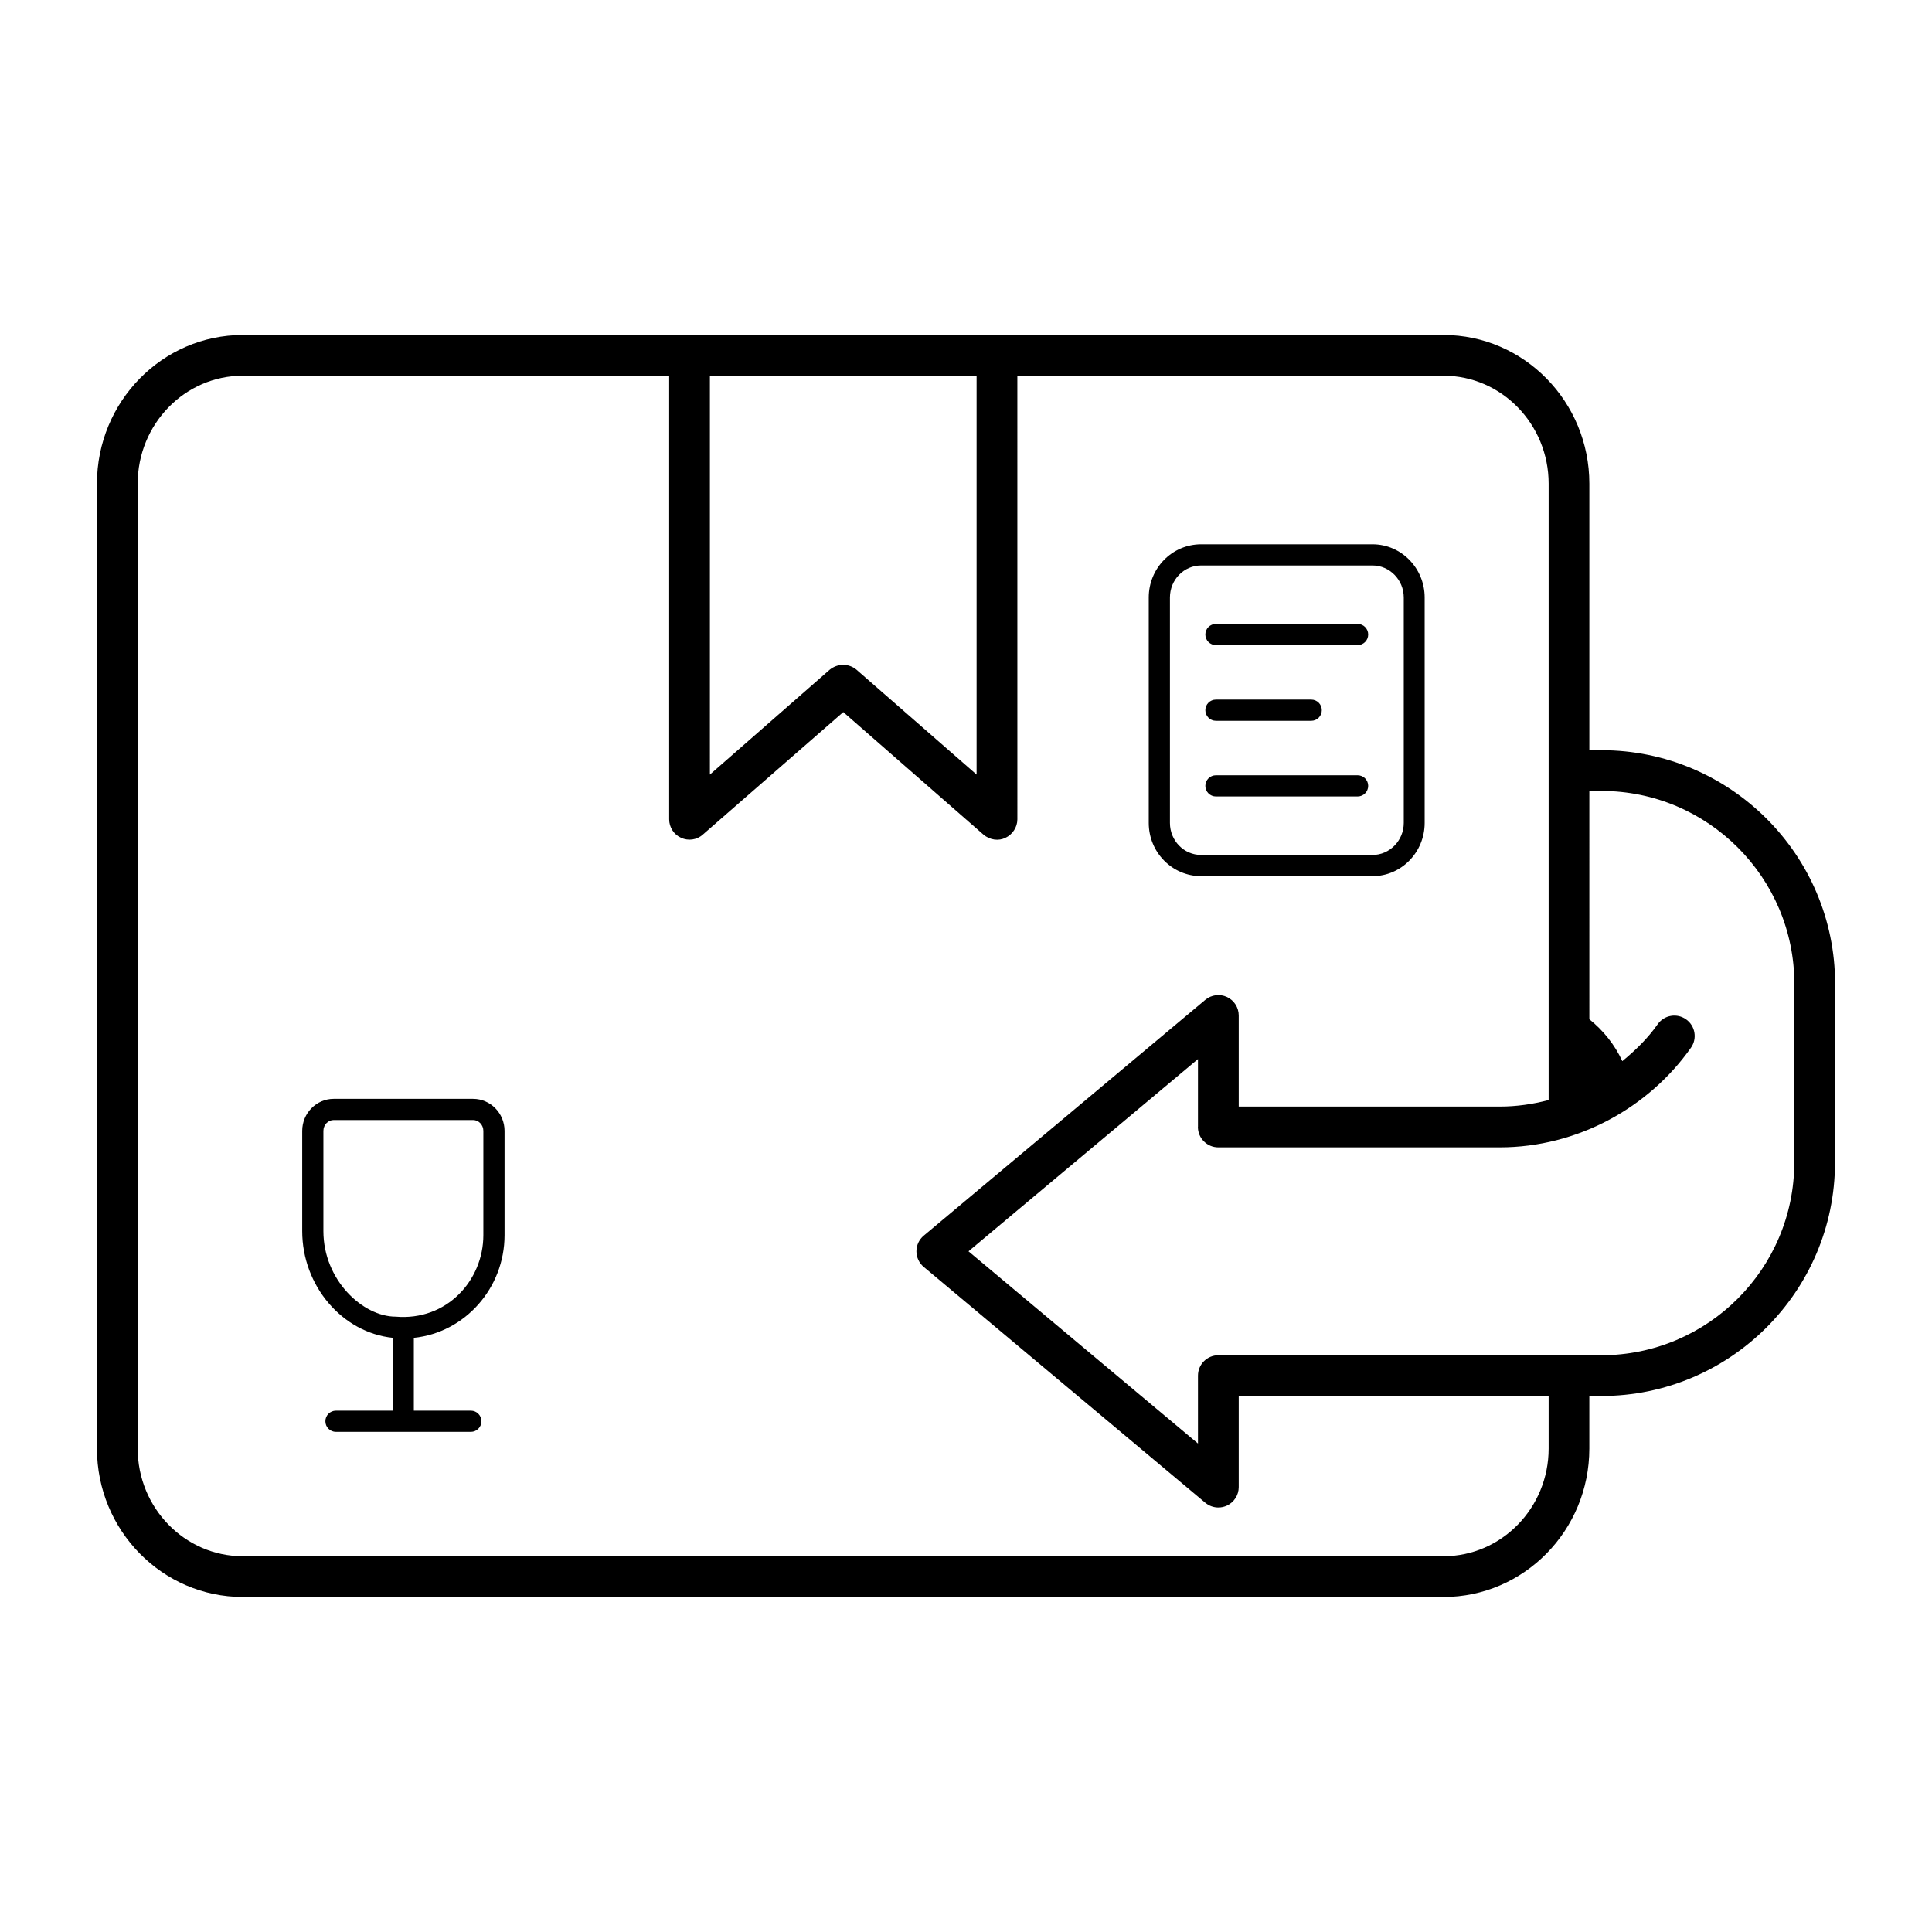
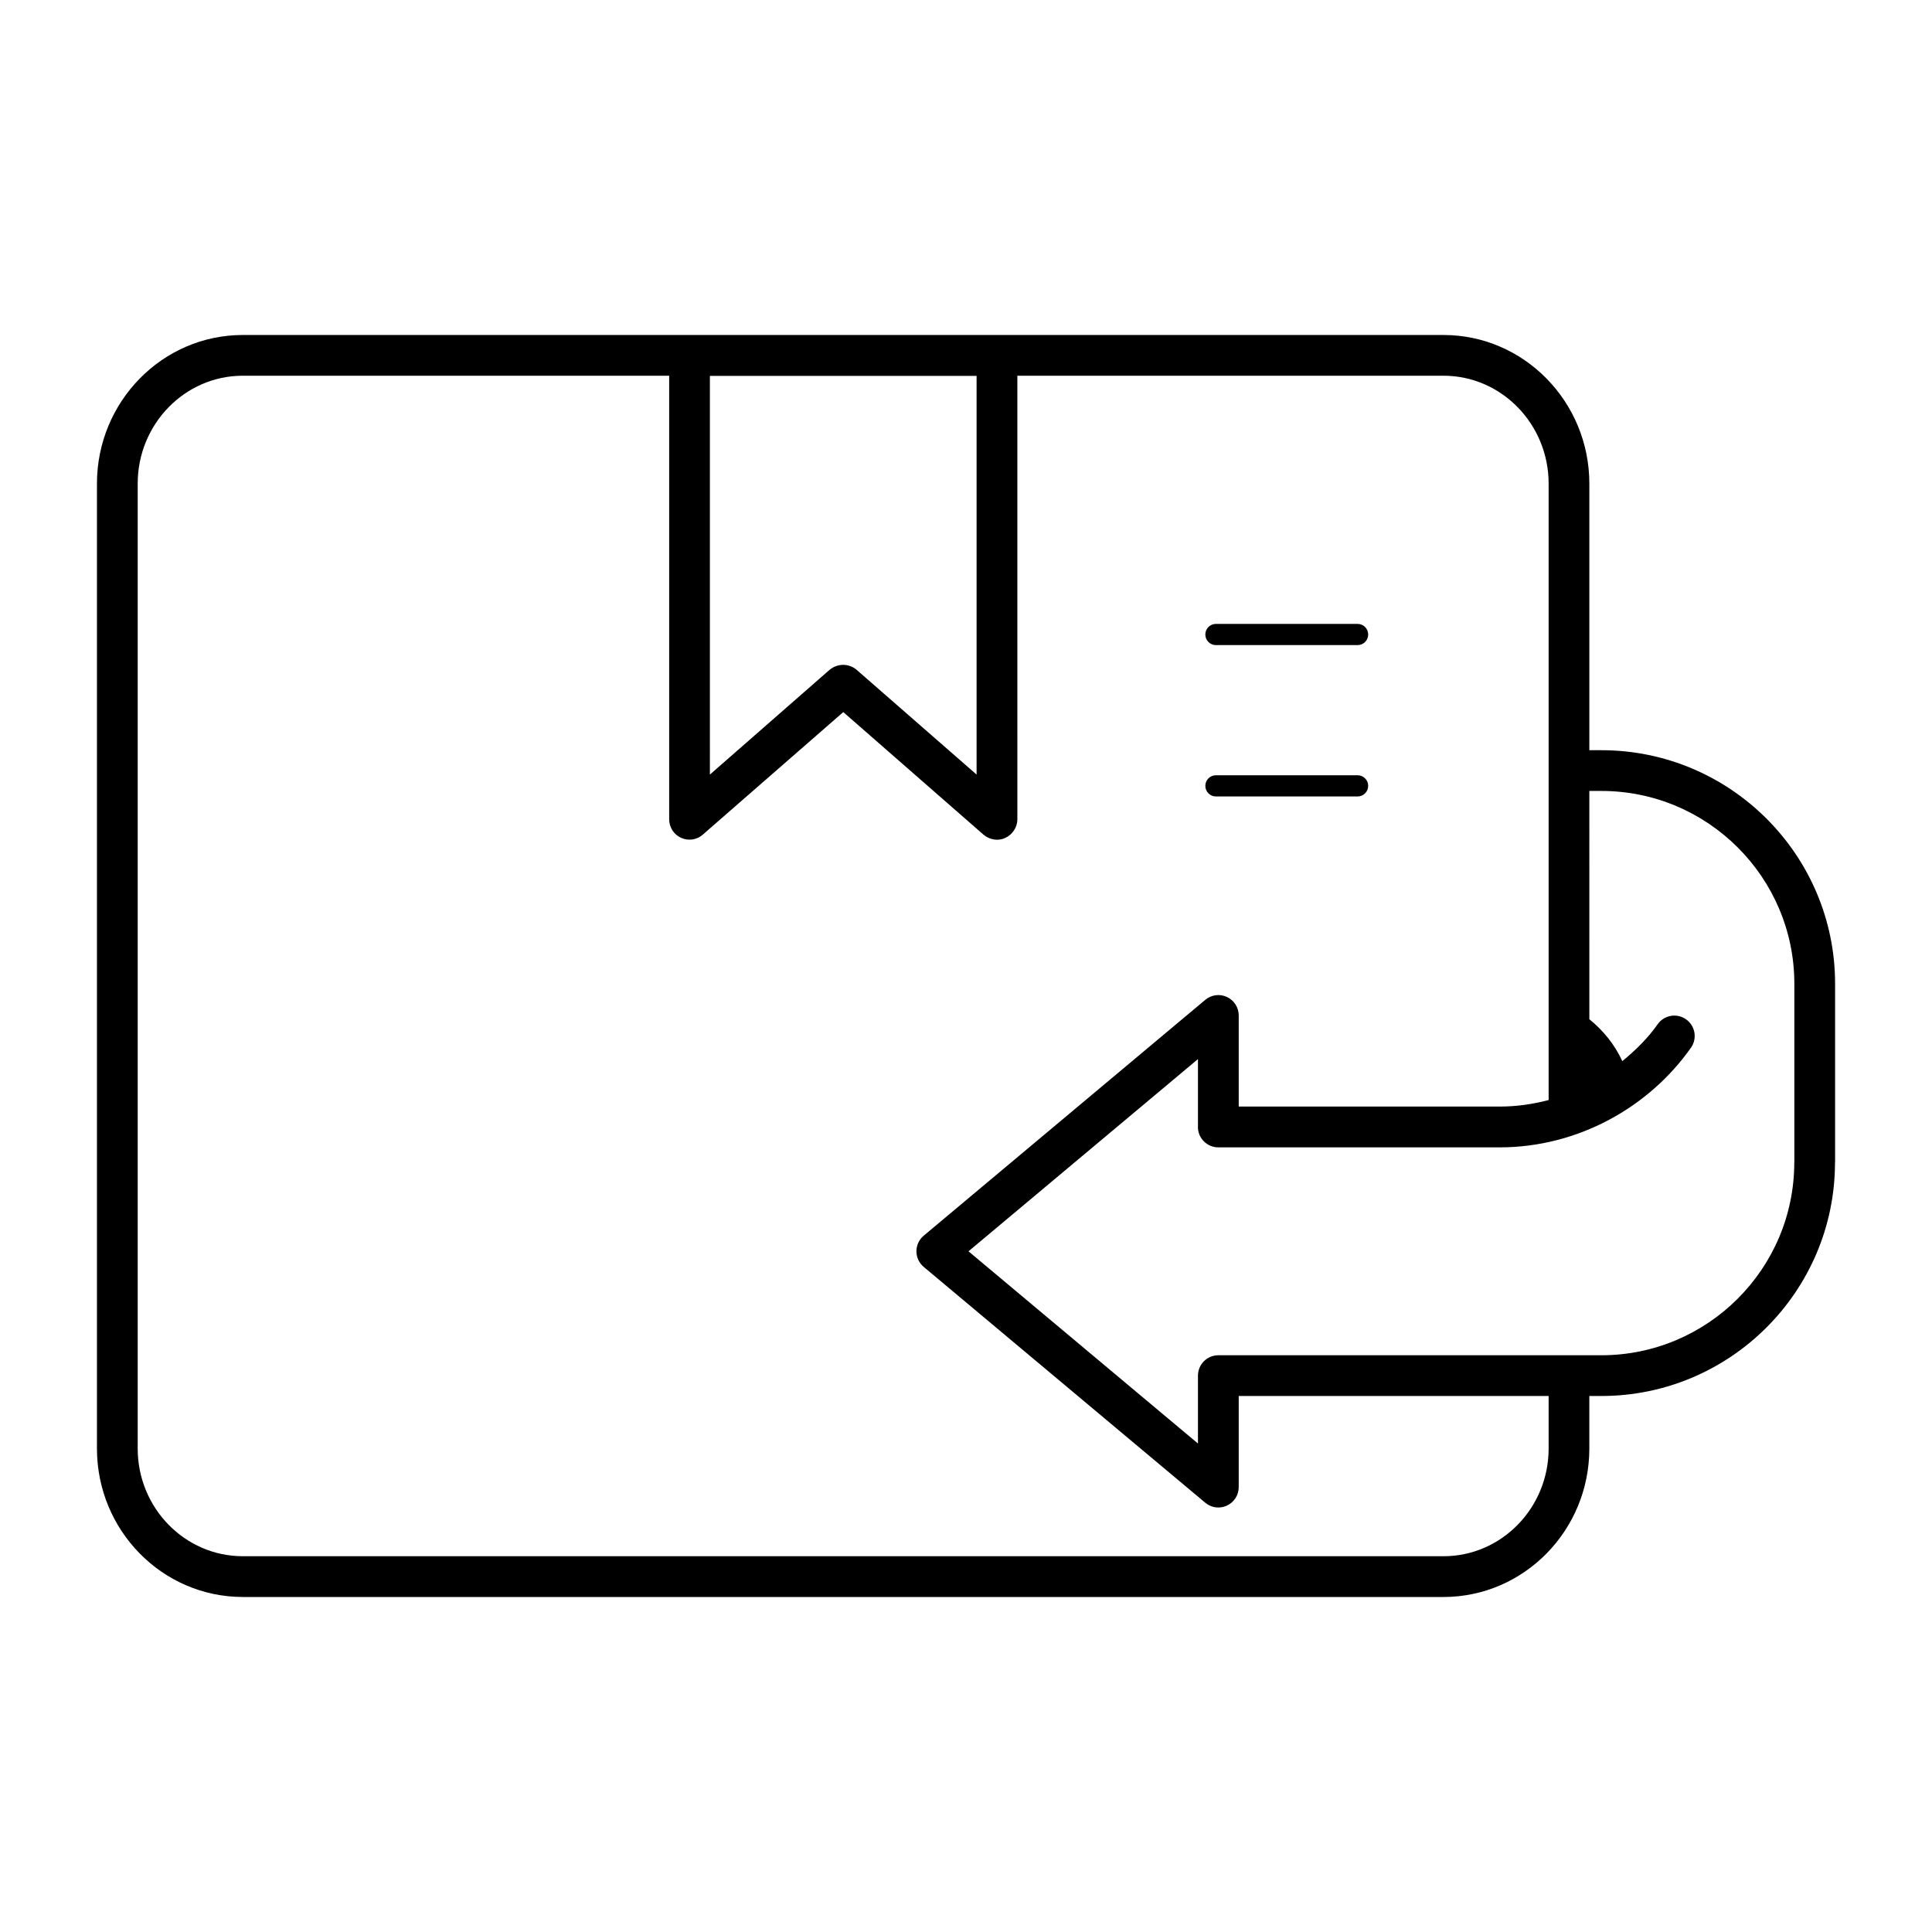
<svg xmlns="http://www.w3.org/2000/svg" fill="#000000" width="800px" height="800px" version="1.1" viewBox="144 144 512 512">
  <g>
    <path d="m208.33 567.22h318.21c21.312 0 38.648-17.641 38.648-39.328v-13.938h3.176c34.117 0 61.879-27.719 61.93-61.809 0.004-0.031 0.023-0.059 0.023-0.094v-47.352c0-34.125-27.777-61.887-61.922-61.887h-3.203v-70.637c0-21.727-17.34-39.398-38.648-39.398h-318.21c-21.309 0-38.641 17.672-38.641 39.398v255.71c0 21.688 17.332 39.328 38.641 39.328zm356.86-213.61h3.203c28.191 0 51.125 22.922 51.125 51.09v47.277c0 0.023-0.016 0.043-0.016 0.07 0 28.18-22.941 51.109-51.141 51.109h-101.49c-2.981 0-5.398 2.418-5.398 5.398v17.992l-60.812-50.938 60.812-50.941v17.918c0 0.023-0.016 0.043-0.016 0.07 0 1.496 0.609 2.848 1.594 3.824 0.977 0.977 2.328 1.582 3.816 1.582h74.539c20.754 0 39.594-10.613 50.719-26.414 1.715-2.434 1.133-5.805-1.309-7.519-2.445-1.727-5.805-1.129-7.519 1.309-2.625 3.731-5.859 6.887-9.367 9.773-2.004-4.371-5.047-8.129-8.738-11.105zm-233.06-110h70.676v105.66l-31.812-27.781c-1.008-0.863-2.305-1.297-3.527-1.297-1.297 0-2.519 0.434-3.598 1.297l-31.738 27.781zm-151.64 28.562c0-15.773 12.488-28.602 27.848-28.602h113v117.57c0 2.086 1.223 4.031 3.168 4.894 1.871 0.863 4.172 0.574 5.758-0.863l37.211-32.461 37.137 32.461c1.727 1.48 4.066 1.746 5.832 0.863 1.871-0.863 3.168-2.809 3.168-4.894l-0.004-117.57h112.94c15.359 0 27.855 12.832 27.855 28.602v163.35c-4.191 1.105-8.543 1.73-12.988 1.73h-69.141v-24.148c0-2.098-1.215-4.004-3.113-4.891-1.906-0.895-4.148-0.59-5.75 0.754l-74.617 62.5c-1.223 1.023-1.934 2.539-1.934 4.137s0.711 3.113 1.934 4.141l74.617 62.5c0.992 0.828 2.223 1.258 3.465 1.258 0.773 0 1.555-0.164 2.285-0.508 1.898-0.891 3.113-2.793 3.113-4.891v-24.156h82.129v13.938c0 15.734-12.496 28.531-27.855 28.531h-318.21c-15.359 0-27.848-12.801-27.848-28.531z" />
-     <path d="m248.13 498.54v19.301h-15.094c-1.555 0-2.805 1.258-2.805 2.809 0 1.551 1.25 2.809 2.805 2.809h35.742c1.555 0 2.805-1.258 2.805-2.809 0-1.551-1.25-2.809-2.805-2.809h-15.105v-19.301c13.555-1.391 24.039-13.191 24.039-27.207v-27.637c0-4.68-3.742-8.492-8.352-8.492h-36.922c-4.606 0-8.348 3.816-8.348 8.492v26.559c0 14.465 10.578 26.918 24.039 28.285zm-18.426-54.844c0-1.582 1.227-2.879 2.734-2.879h36.922c1.512 0 2.734 1.297 2.734 2.879v27.637c0 11.961-9.684 22.773-23.246 21.594-8.672 0-19.145-9.664-19.145-22.672z" />
-     <path d="m462.32 376.19h45.414c7.629 0 13.816-6.332 13.816-14.105v-59.738c0-7.773-6.191-14.105-13.816-14.105h-45.414c-7.703 0-13.891 6.332-13.891 14.105v59.738c0 7.773 6.188 14.105 13.891 14.105zm-8.277-73.844c0-4.68 3.668-8.492 8.277-8.492h45.414c4.535 0 8.277 3.812 8.277 8.492v59.738c0 4.68-3.742 8.492-8.277 8.492h-45.414c-4.606 0-8.277-3.816-8.277-8.492z" />
    <path d="m466.23 314.96h37.547c1.555 0 2.805-1.258 2.805-2.809 0-1.551-1.25-2.809-2.805-2.809h-37.547c-1.555 0-2.805 1.258-2.805 2.809 0 1.551 1.254 2.809 2.805 2.809z" />
-     <path d="m466.23 335.02h25.254c1.555 0 2.805-1.258 2.805-2.809s-1.25-2.809-2.805-2.809h-25.254c-1.555 0-2.805 1.258-2.805 2.809s1.254 2.809 2.805 2.809z" />
    <path d="m466.23 355.07h37.547c1.555 0 2.805-1.258 2.805-2.809s-1.25-2.809-2.805-2.809h-37.547c-1.555 0-2.805 1.258-2.805 2.809s1.254 2.809 2.805 2.809z" />
  </g>
</svg>